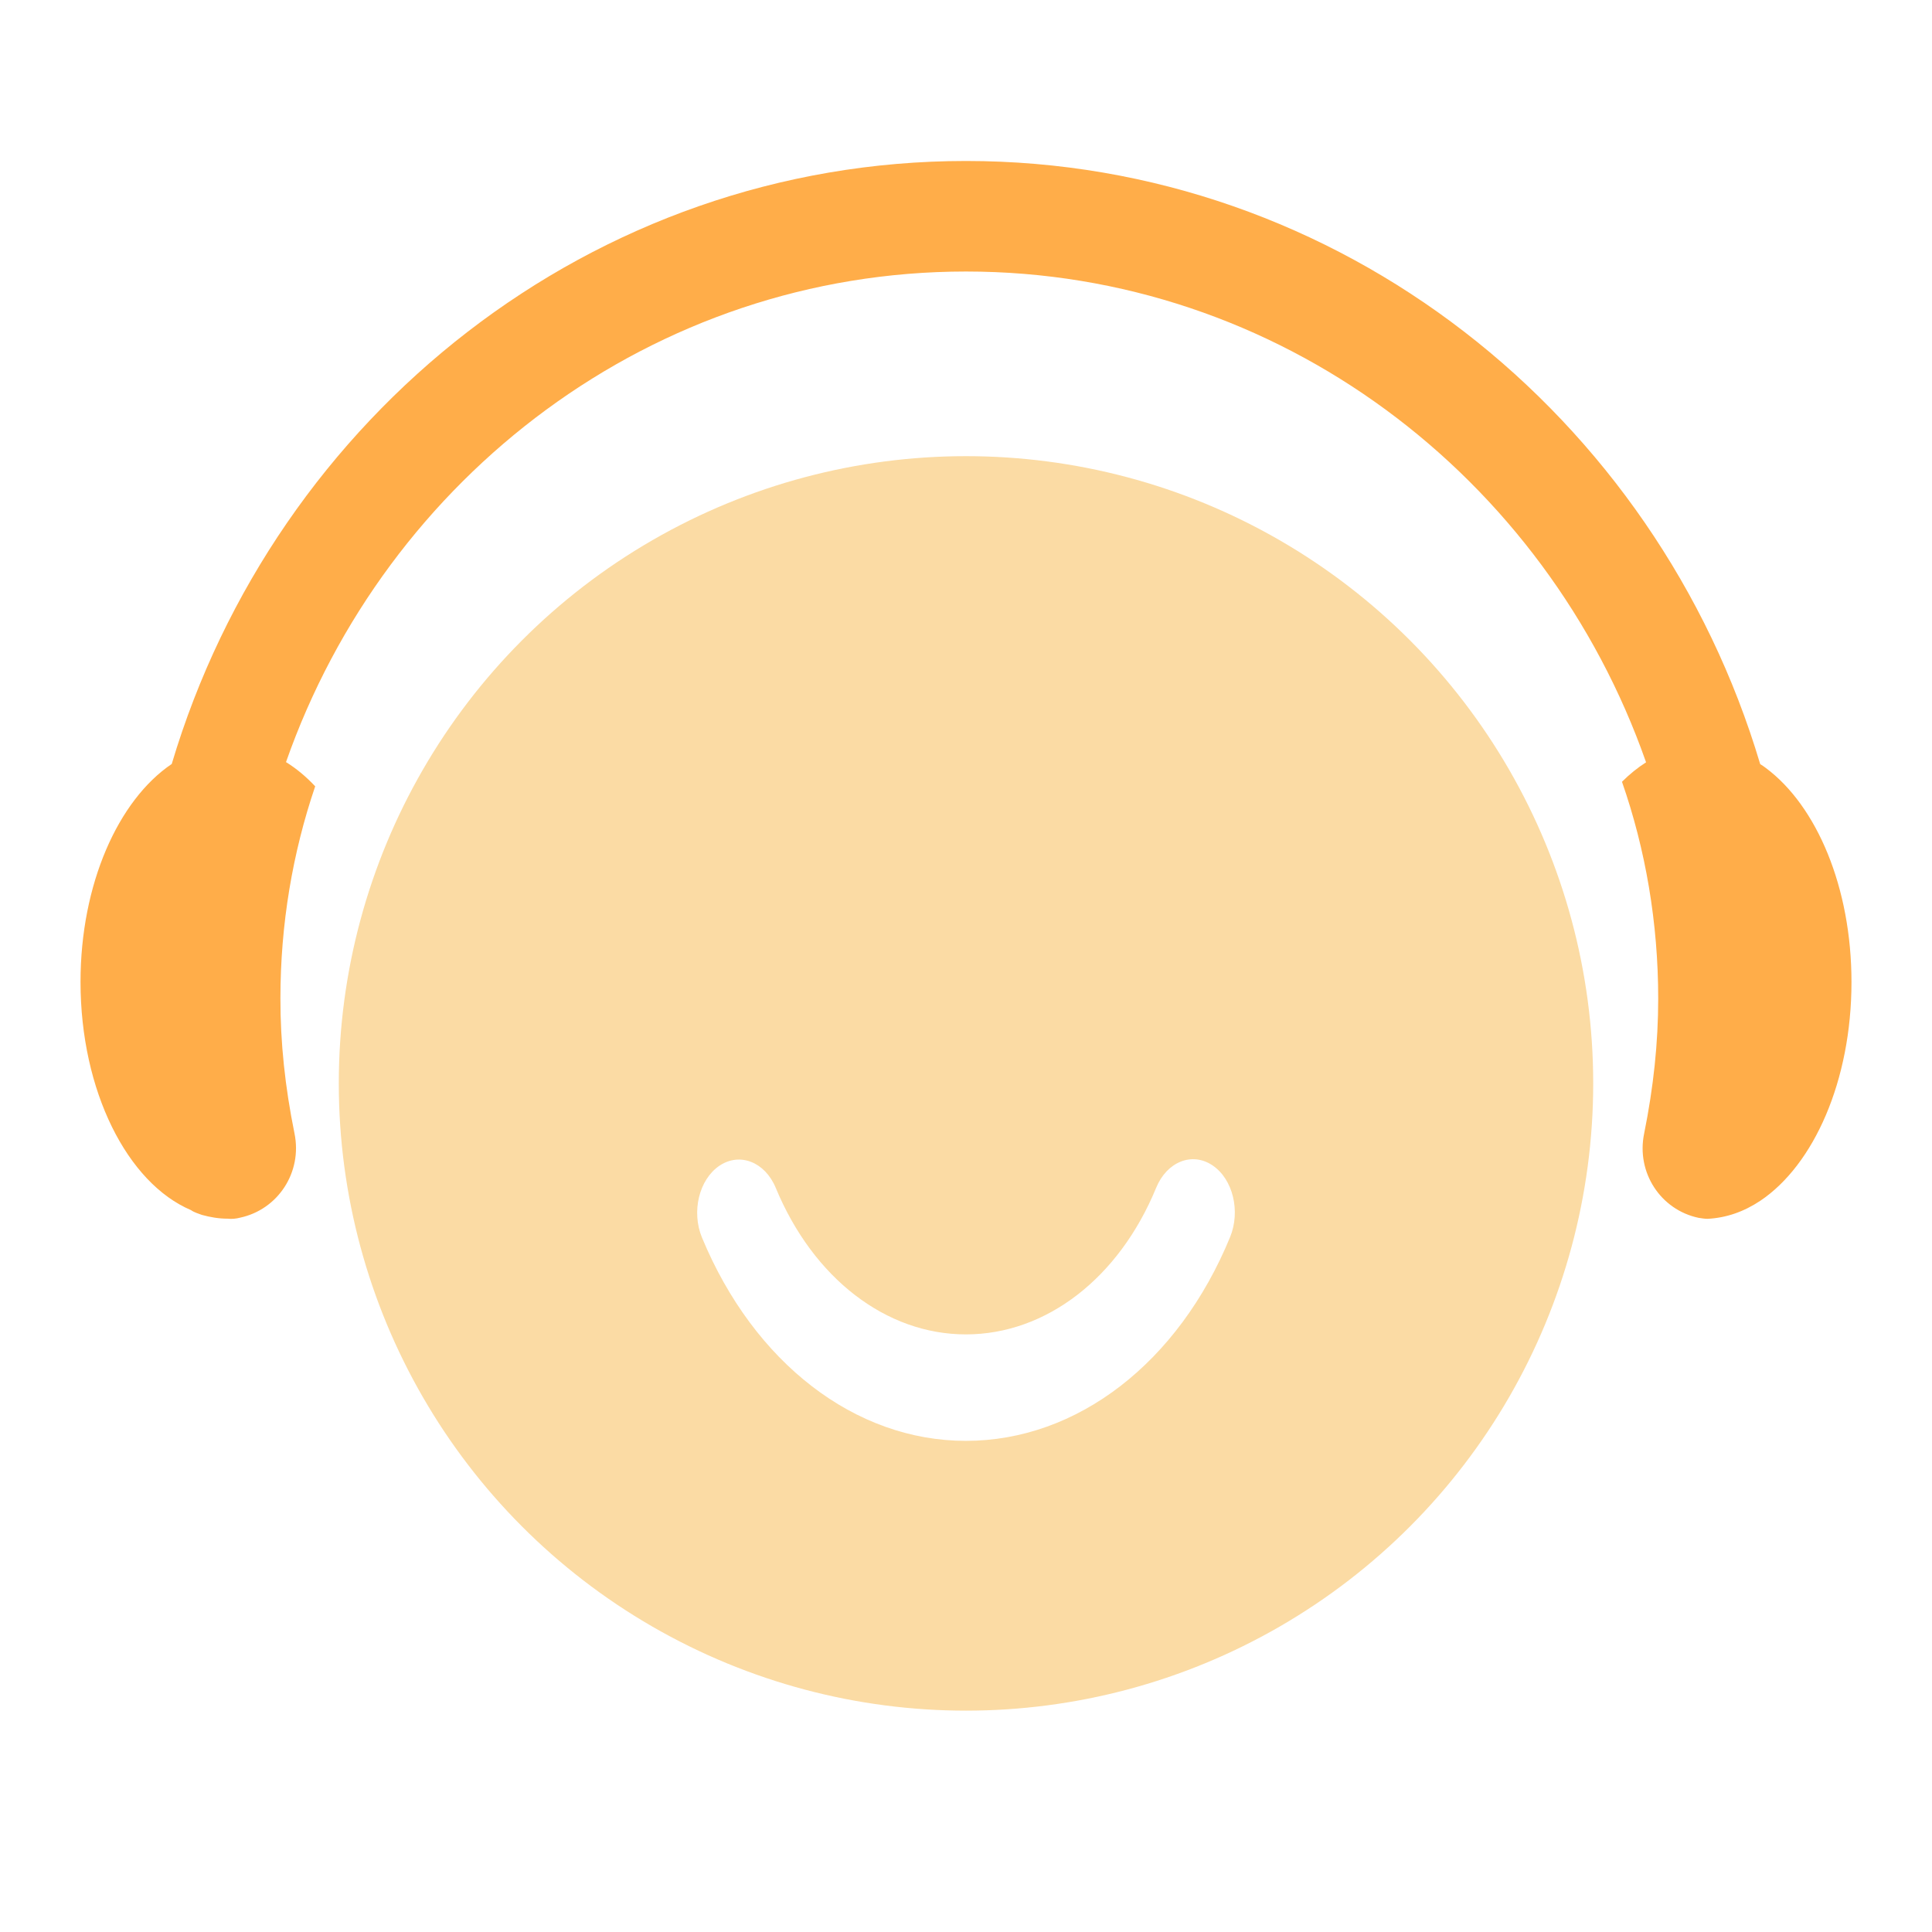
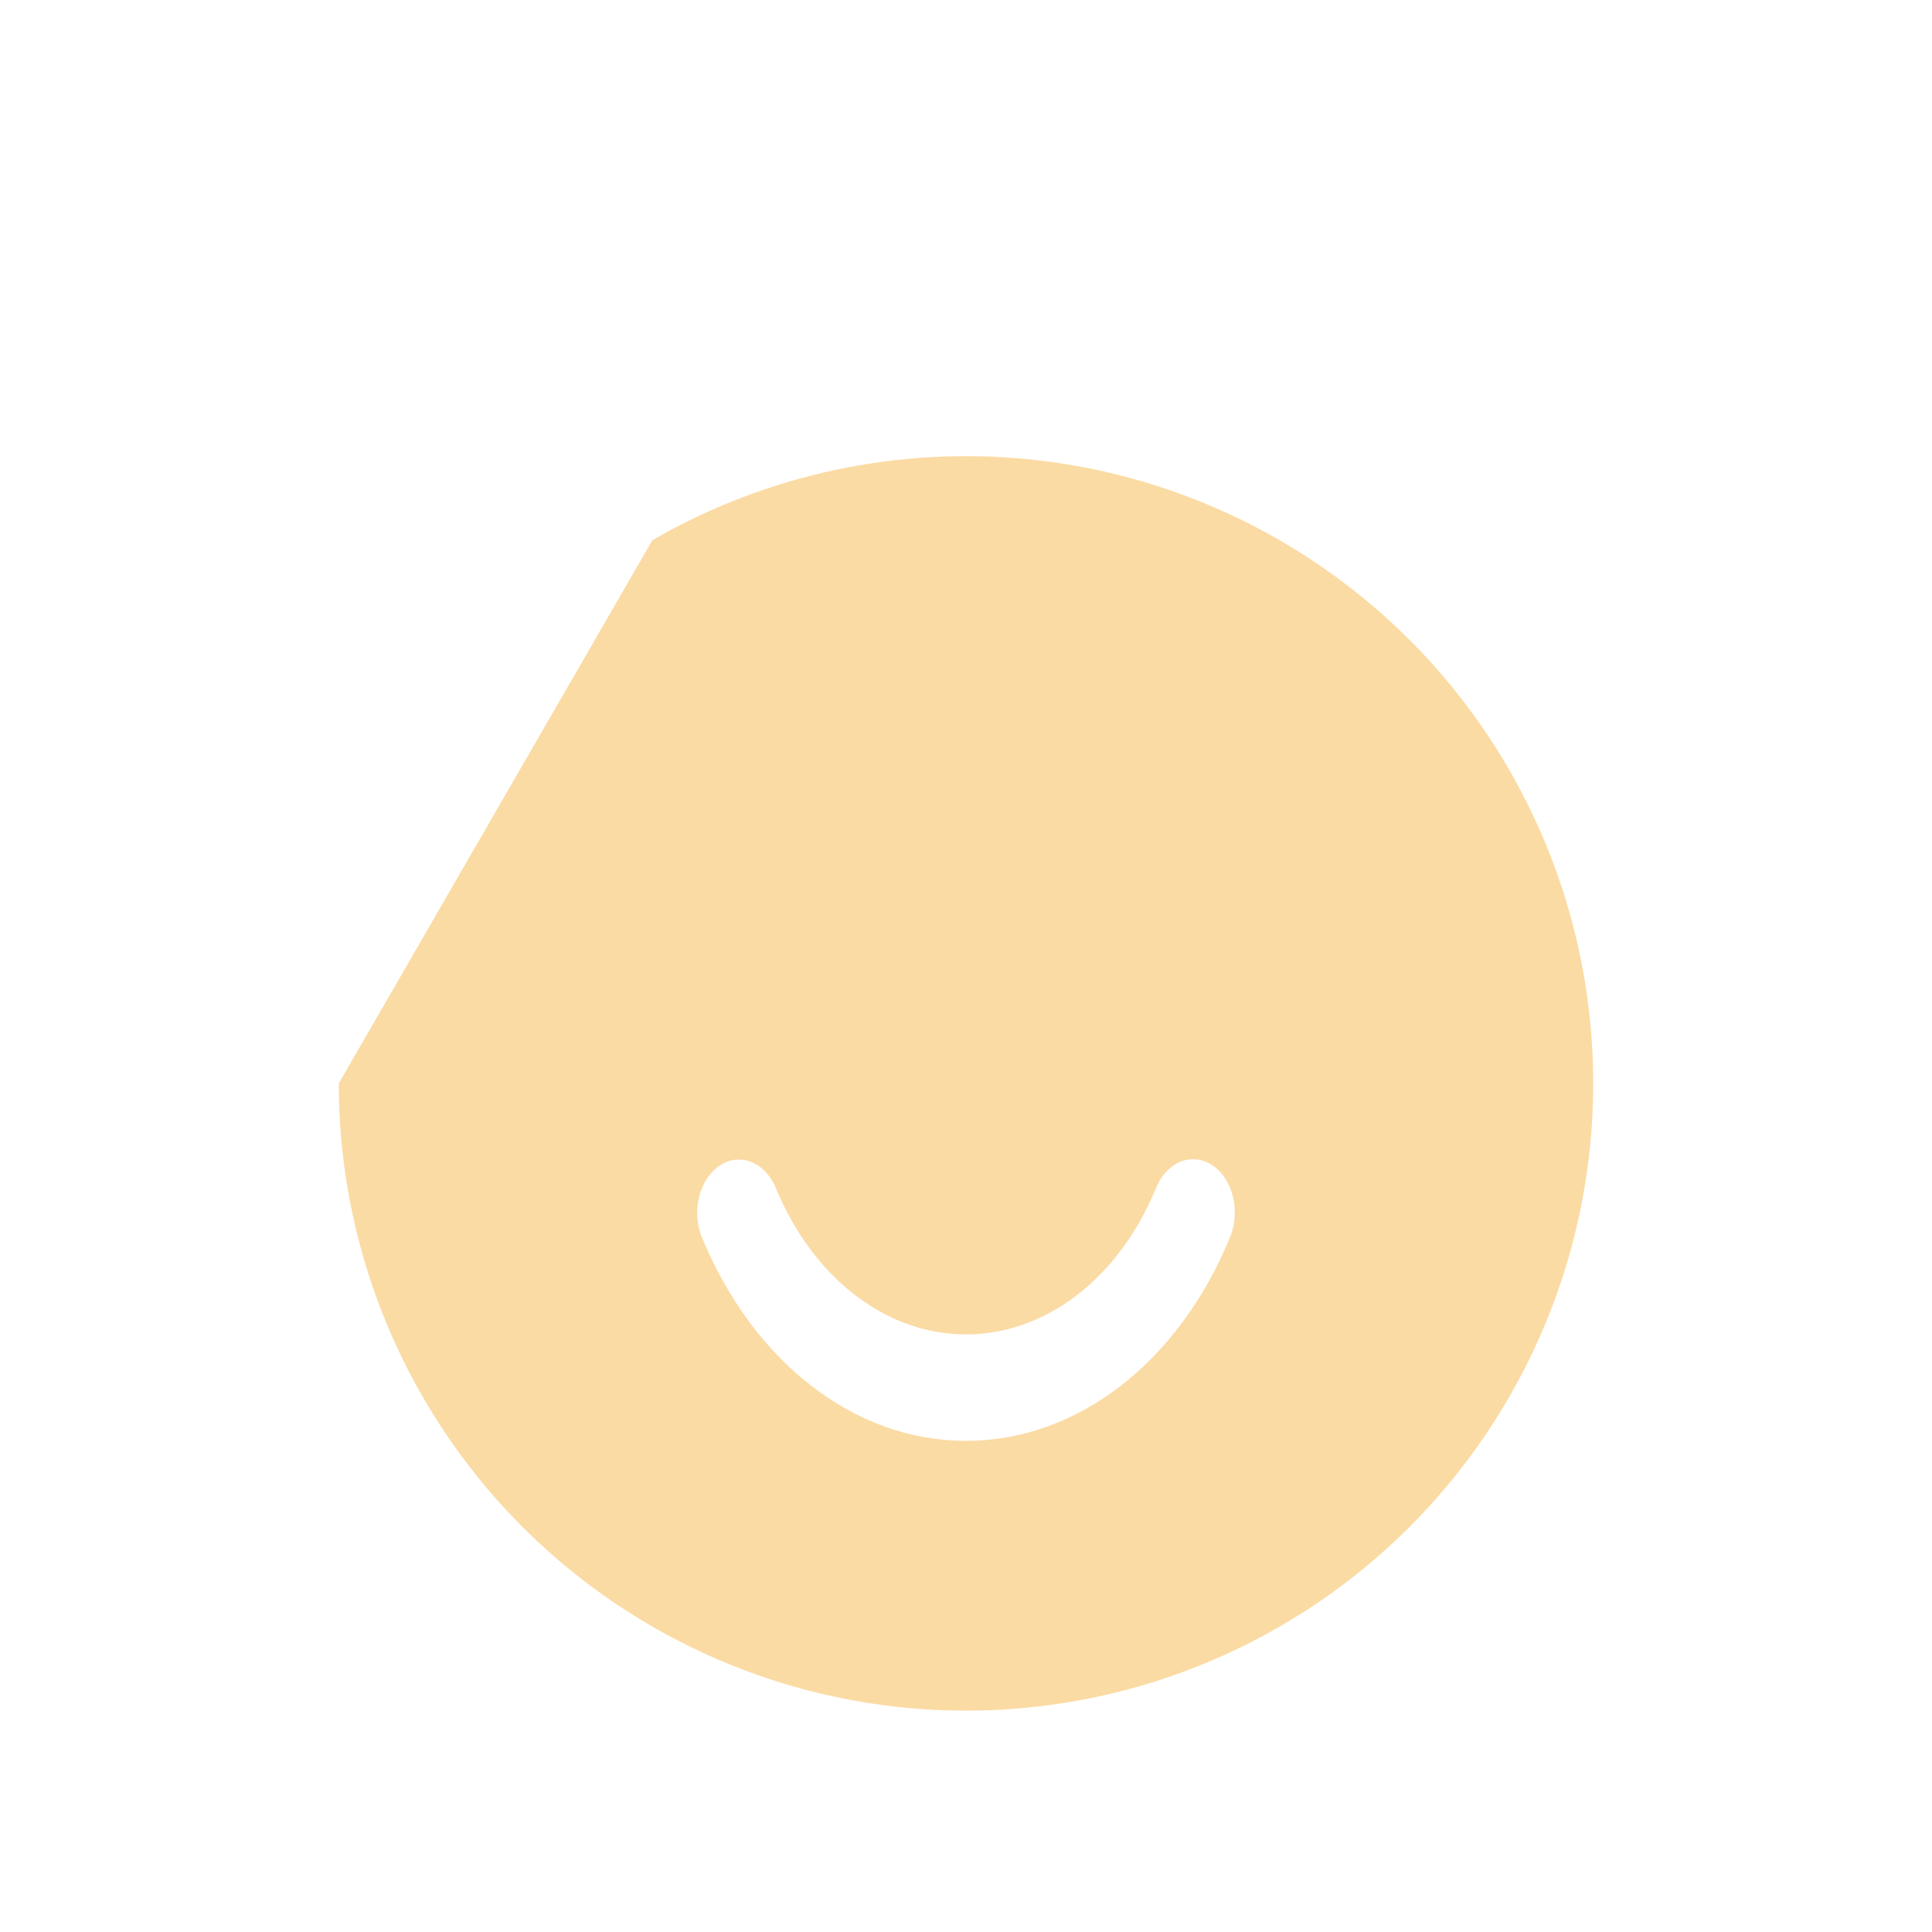
<svg xmlns="http://www.w3.org/2000/svg" width="28px" height="28px" viewBox="0 0 28 28" version="1.1">
  <title>切片</title>
  <g id="dybit" stroke="none" stroke-width="1" fill="none" fill-rule="evenodd">
    <g id="首页" transform="translate(-303, -353)" fill-rule="nonzero">
      <g id="编组" transform="translate(303, 353)">
-         <path d="M14,2.333 C19.415,2.333 24.005,6.02 25.51,11.074 C25.539,11.091 25.566,11.111 25.593,11.131 C26.329,11.68 26.833,12.86 26.833,14.233 C26.833,15.66 26.288,16.882 25.511,17.403 C25.273,17.561 25.02,17.65 24.748,17.664 C24.707,17.664 24.666,17.657 24.618,17.65 C24.066,17.534 23.712,16.991 23.828,16.429 C23.964,15.756 24.032,15.111 24.032,14.473 C24.032,13.375 23.849,12.311 23.507,11.33 C23.617,11.22 23.734,11.126 23.856,11.048 C22.405,6.906 18.534,3.935 14,3.935 C9.467,3.935 5.598,6.904 4.145,11.045 C4.294,11.137 4.436,11.255 4.568,11.396 C4.241,12.357 4.064,13.393 4.064,14.47 C4.063,15.108 4.131,15.753 4.268,16.426 C4.384,16.989 4.029,17.531 3.477,17.648 C3.423,17.662 3.362,17.669 3.3,17.662 C3.17,17.662 3.048,17.641 2.925,17.607 C2.87,17.586 2.816,17.572 2.768,17.538 C1.848,17.147 1.167,15.815 1.167,14.23 C1.167,12.813 1.713,11.596 2.489,11.072 C3.995,6.019 8.585,2.333 14,2.333 Z" id="形状结合" fill="#FFAD49" />
-         <path d="M9.455,7.829 C12.267,6.205 15.733,6.205 18.545,7.829 C21.358,9.453 23.09,12.454 23.09,15.701 C23.09,18.949 21.358,21.95 18.545,23.574 C15.733,25.198 12.267,25.198 9.455,23.574 C6.642,21.95 4.91,18.949 4.91,15.701 C4.91,12.454 6.642,9.453 9.455,7.829 Z M17.572,16.889 C17.276,16.69 16.911,16.837 16.756,17.214 C16.217,18.525 15.16,19.339 13.998,19.339 C12.842,19.339 11.786,18.526 11.243,17.216 C11.087,16.84 10.722,16.696 10.426,16.895 C10.131,17.095 10.018,17.561 10.174,17.937 C10.928,19.754 12.393,20.882 13.998,20.882 C15.611,20.882 17.078,19.751 17.827,17.93 C17.982,17.553 17.868,17.087 17.572,16.889 Z" id="形状结合" fill="#FBDBA4" />
+         <path d="M9.455,7.829 C12.267,6.205 15.733,6.205 18.545,7.829 C21.358,9.453 23.09,12.454 23.09,15.701 C23.09,18.949 21.358,21.95 18.545,23.574 C15.733,25.198 12.267,25.198 9.455,23.574 C6.642,21.95 4.91,18.949 4.91,15.701 Z M17.572,16.889 C17.276,16.69 16.911,16.837 16.756,17.214 C16.217,18.525 15.16,19.339 13.998,19.339 C12.842,19.339 11.786,18.526 11.243,17.216 C11.087,16.84 10.722,16.696 10.426,16.895 C10.131,17.095 10.018,17.561 10.174,17.937 C10.928,19.754 12.393,20.882 13.998,20.882 C15.611,20.882 17.078,19.751 17.827,17.93 C17.982,17.553 17.868,17.087 17.572,16.889 Z" id="形状结合" fill="#FBDBA4" />
      </g>
    </g>
  </g>
</svg>